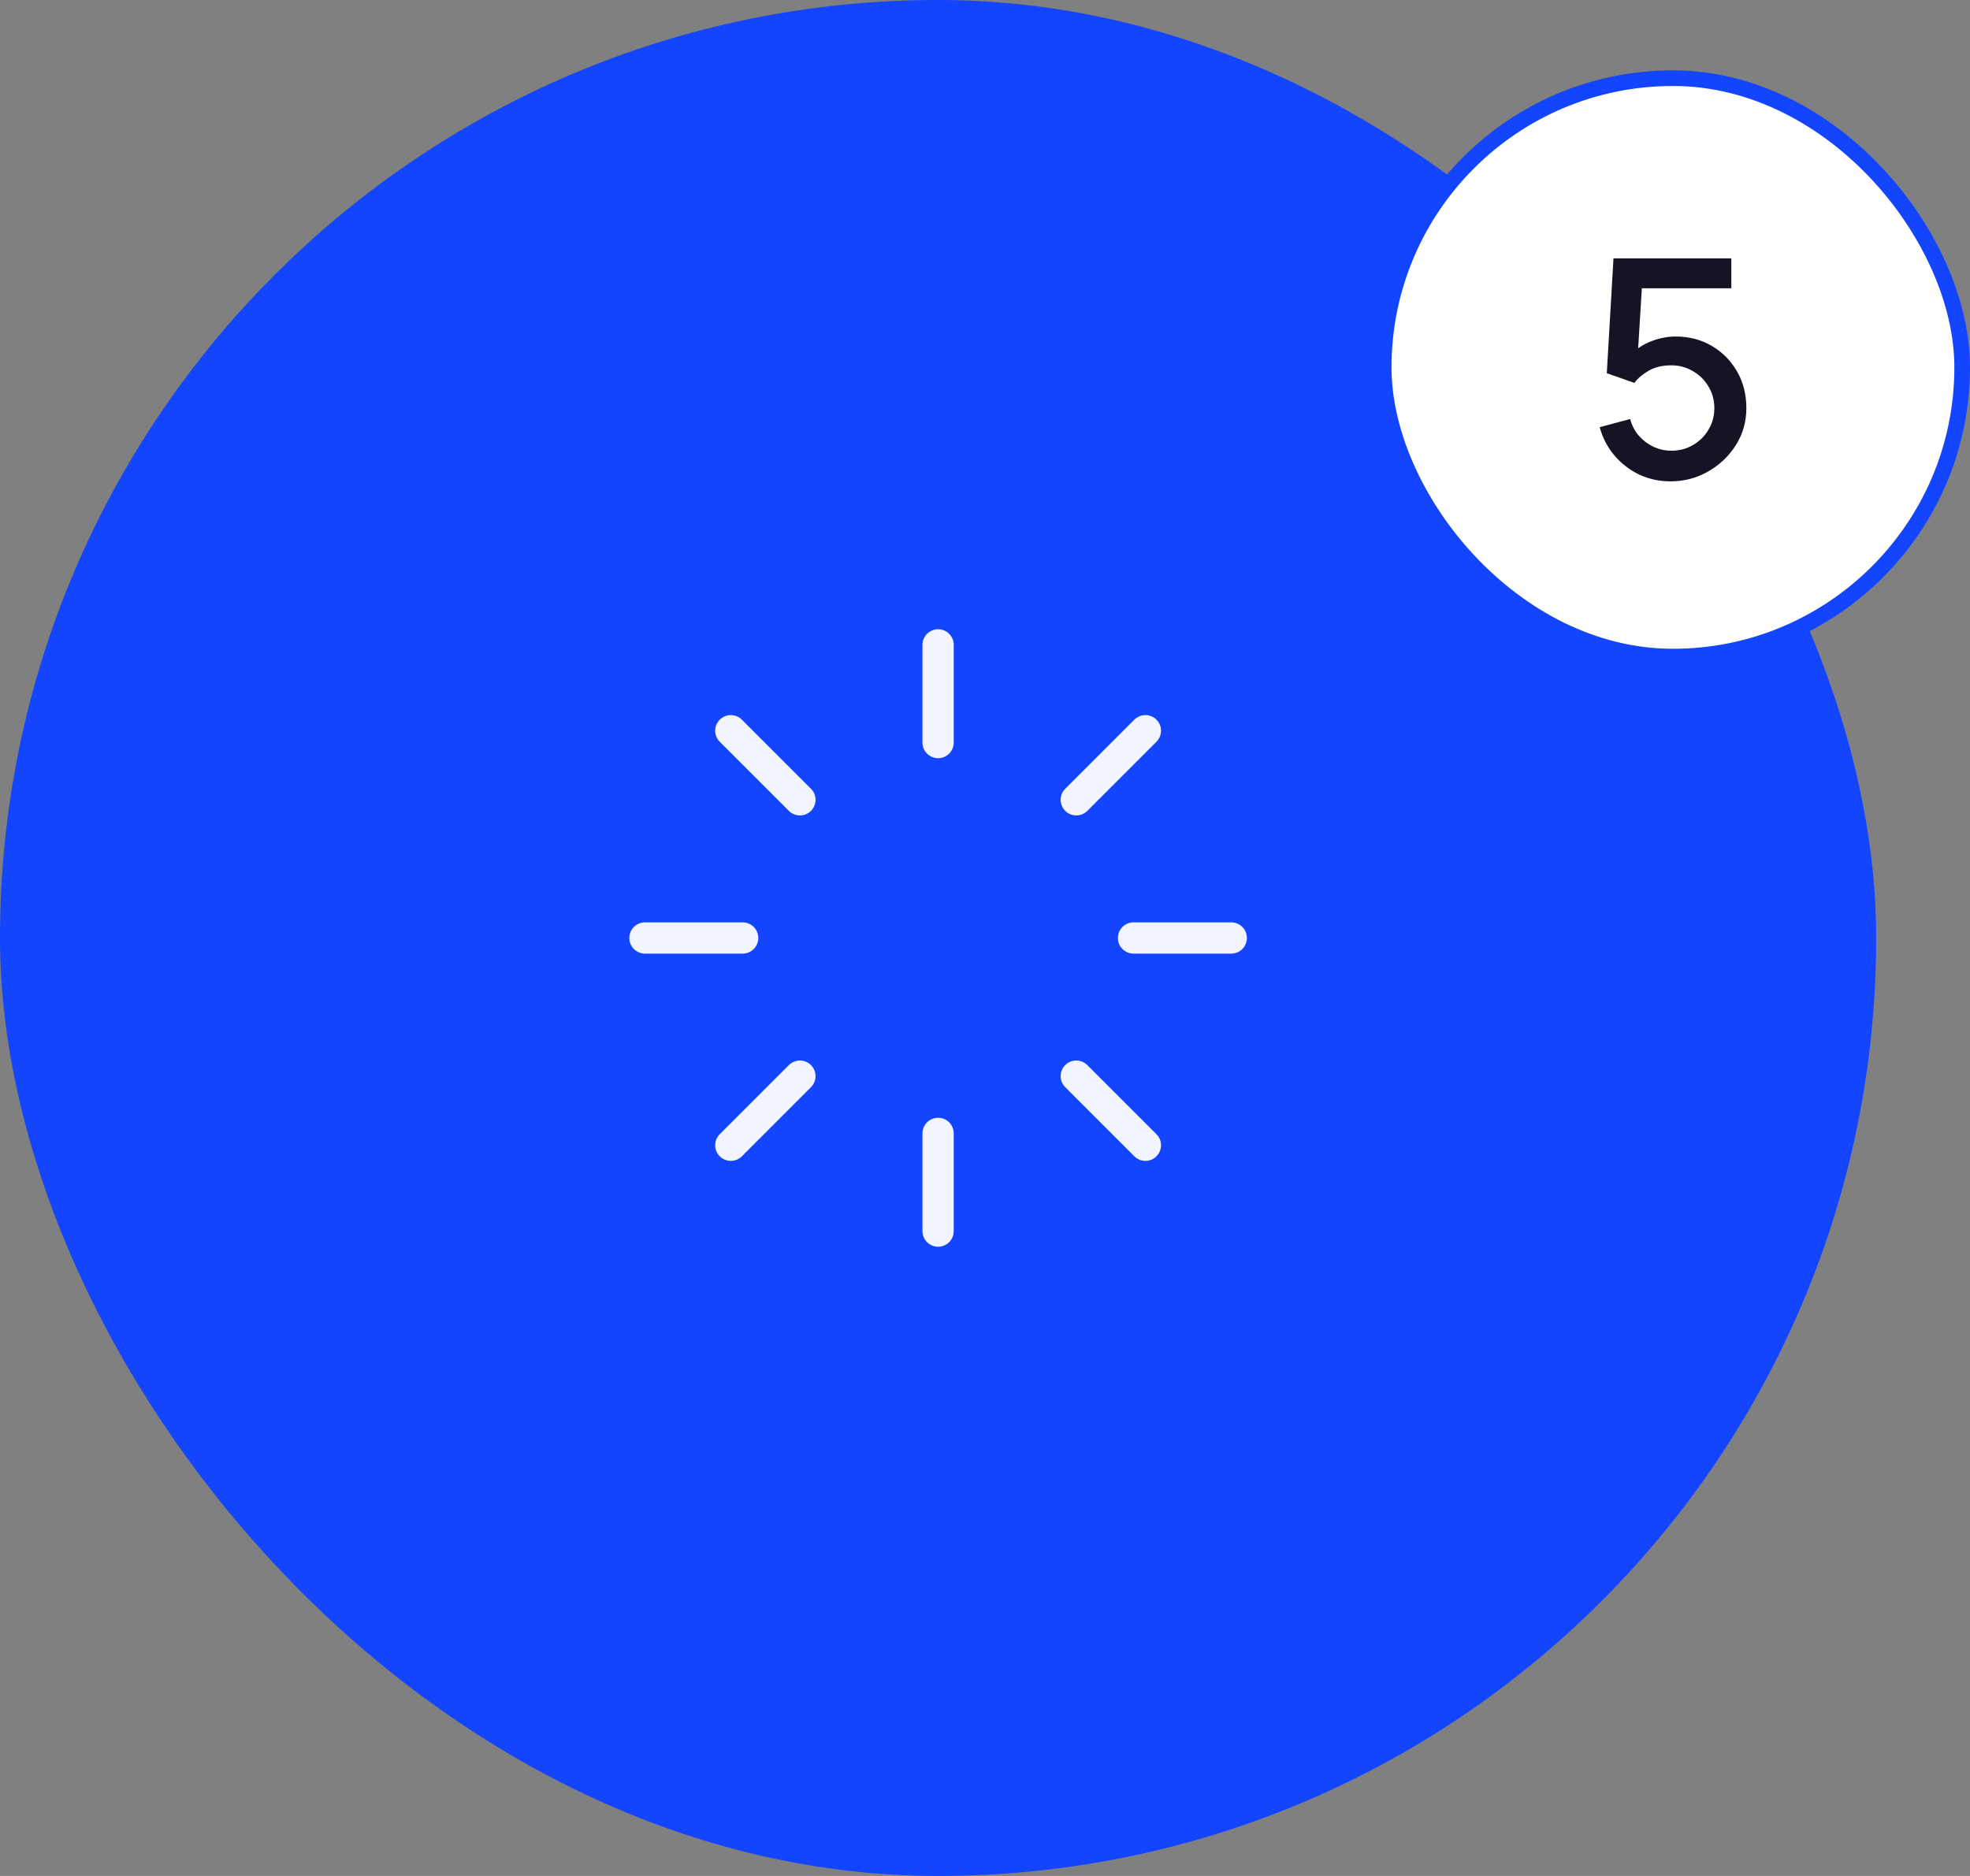
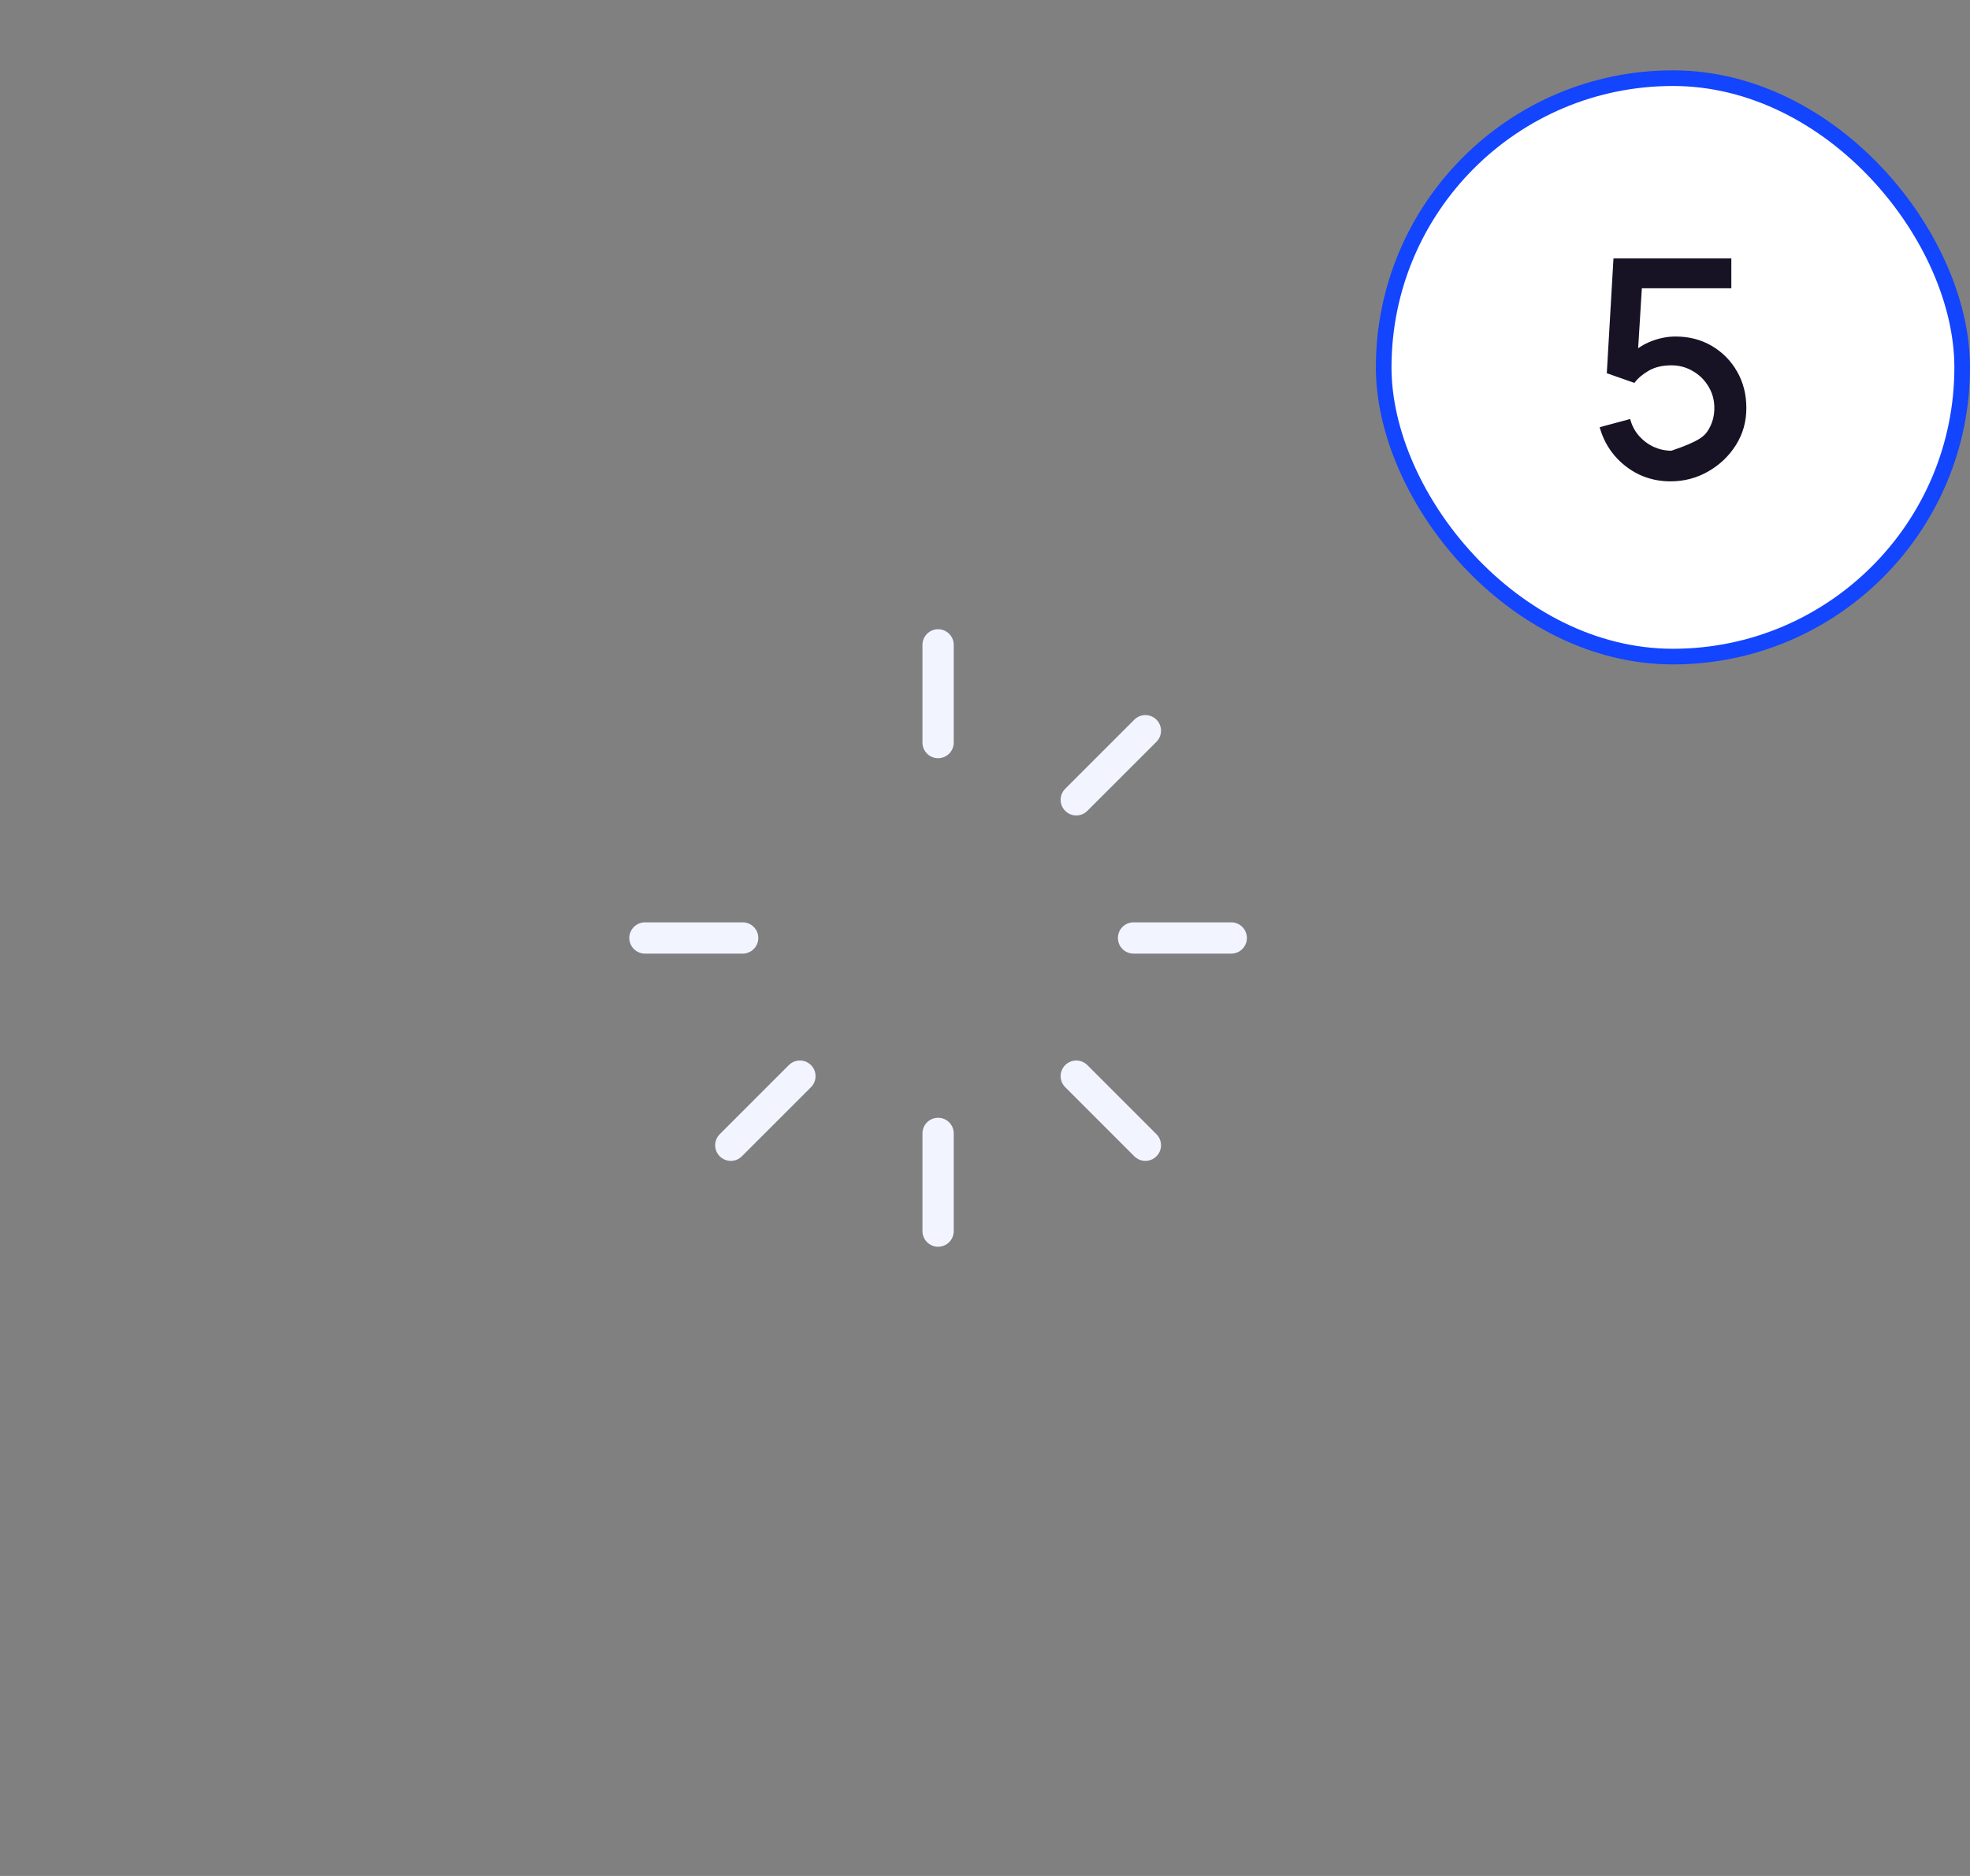
<svg xmlns="http://www.w3.org/2000/svg" width="126" height="120" viewBox="0 0 126 120" fill="none">
  <rect x="0" y="0" width="126" height="120" fill="#808080" stroke="none" />
-   <rect width="120" height="120" rx="60" fill="#1344FE" />
  <g clip-path="url(#clip0_339_128)">
    <path d="M60 41.25V47.5" stroke="#F2F5FF" stroke-width="2" stroke-linecap="round" stroke-linejoin="round" />
    <path d="M73.258 46.742L68.838 51.162" stroke="#F2F5FF" stroke-width="2" stroke-linecap="round" stroke-linejoin="round" />
    <path d="M78.75 60H72.5" stroke="#F2F5FF" stroke-width="2" stroke-linecap="round" stroke-linejoin="round" />
    <path d="M73.258 73.258L68.838 68.838" stroke="#F2F5FF" stroke-width="2" stroke-linecap="round" stroke-linejoin="round" />
    <path d="M60 78.75V72.5" stroke="#F2F5FF" stroke-width="2" stroke-linecap="round" stroke-linejoin="round" />
    <path d="M46.742 73.258L51.162 68.838" stroke="#F2F5FF" stroke-width="2" stroke-linecap="round" stroke-linejoin="round" />
    <path d="M41.25 60H47.5" stroke="#F2F5FF" stroke-width="2" stroke-linecap="round" stroke-linejoin="round" />
-     <path d="M46.742 46.742L51.162 51.162" stroke="#F2F5FF" stroke-width="2" stroke-linecap="round" stroke-linejoin="round" />
  </g>
  <rect x="88.5" y="5" width="37" height="37" rx="18.5" fill="white" />
  <rect x="88.5" y="5" width="37" height="37" rx="18.5" stroke="#1344FE" />
-   <path d="M106.845 30.791C106.127 30.791 105.457 30.645 104.836 30.355C104.222 30.057 103.695 29.649 103.255 29.132C102.815 28.608 102.501 28.007 102.314 27.327L104.264 26.803C104.374 27.217 104.561 27.576 104.827 27.88C105.098 28.184 105.415 28.421 105.777 28.589C106.14 28.75 106.515 28.831 106.903 28.831C107.414 28.831 107.876 28.708 108.29 28.463C108.711 28.217 109.041 27.887 109.28 27.473C109.526 27.059 109.649 26.603 109.649 26.105C109.649 25.594 109.522 25.131 109.27 24.718C109.024 24.304 108.691 23.977 108.271 23.738C107.857 23.492 107.401 23.369 106.903 23.369C106.334 23.369 105.852 23.482 105.457 23.709C105.063 23.935 104.755 24.197 104.536 24.494L102.77 23.873L103.197 16.529H110.735V18.44H104.235L105.059 17.674L104.72 23.175L104.322 22.661C104.691 22.292 105.131 22.011 105.642 21.817C106.153 21.623 106.66 21.526 107.165 21.526C108.032 21.526 108.805 21.726 109.484 22.127C110.169 22.528 110.709 23.075 111.104 23.767C111.498 24.452 111.696 25.232 111.696 26.105C111.696 26.972 111.473 27.761 111.026 28.472C110.58 29.177 109.988 29.74 109.251 30.16C108.513 30.581 107.711 30.791 106.845 30.791Z" fill="#171325" />
+   <path d="M106.845 30.791C106.127 30.791 105.457 30.645 104.836 30.355C104.222 30.057 103.695 29.649 103.255 29.132C102.815 28.608 102.501 28.007 102.314 27.327L104.264 26.803C104.374 27.217 104.561 27.576 104.827 27.88C105.098 28.184 105.415 28.421 105.777 28.589C106.14 28.75 106.515 28.831 106.903 28.831C108.711 28.217 109.041 27.887 109.28 27.473C109.526 27.059 109.649 26.603 109.649 26.105C109.649 25.594 109.522 25.131 109.27 24.718C109.024 24.304 108.691 23.977 108.271 23.738C107.857 23.492 107.401 23.369 106.903 23.369C106.334 23.369 105.852 23.482 105.457 23.709C105.063 23.935 104.755 24.197 104.536 24.494L102.77 23.873L103.197 16.529H110.735V18.44H104.235L105.059 17.674L104.72 23.175L104.322 22.661C104.691 22.292 105.131 22.011 105.642 21.817C106.153 21.623 106.66 21.526 107.165 21.526C108.032 21.526 108.805 21.726 109.484 22.127C110.169 22.528 110.709 23.075 111.104 23.767C111.498 24.452 111.696 25.232 111.696 26.105C111.696 26.972 111.473 27.761 111.026 28.472C110.58 29.177 109.988 29.74 109.251 30.16C108.513 30.581 107.711 30.791 106.845 30.791Z" fill="#171325" />
  <defs>
    <clipPath id="clip0_339_128">
      <rect width="50" height="50" fill="white" transform="translate(35 35)" />
    </clipPath>
  </defs>
</svg>